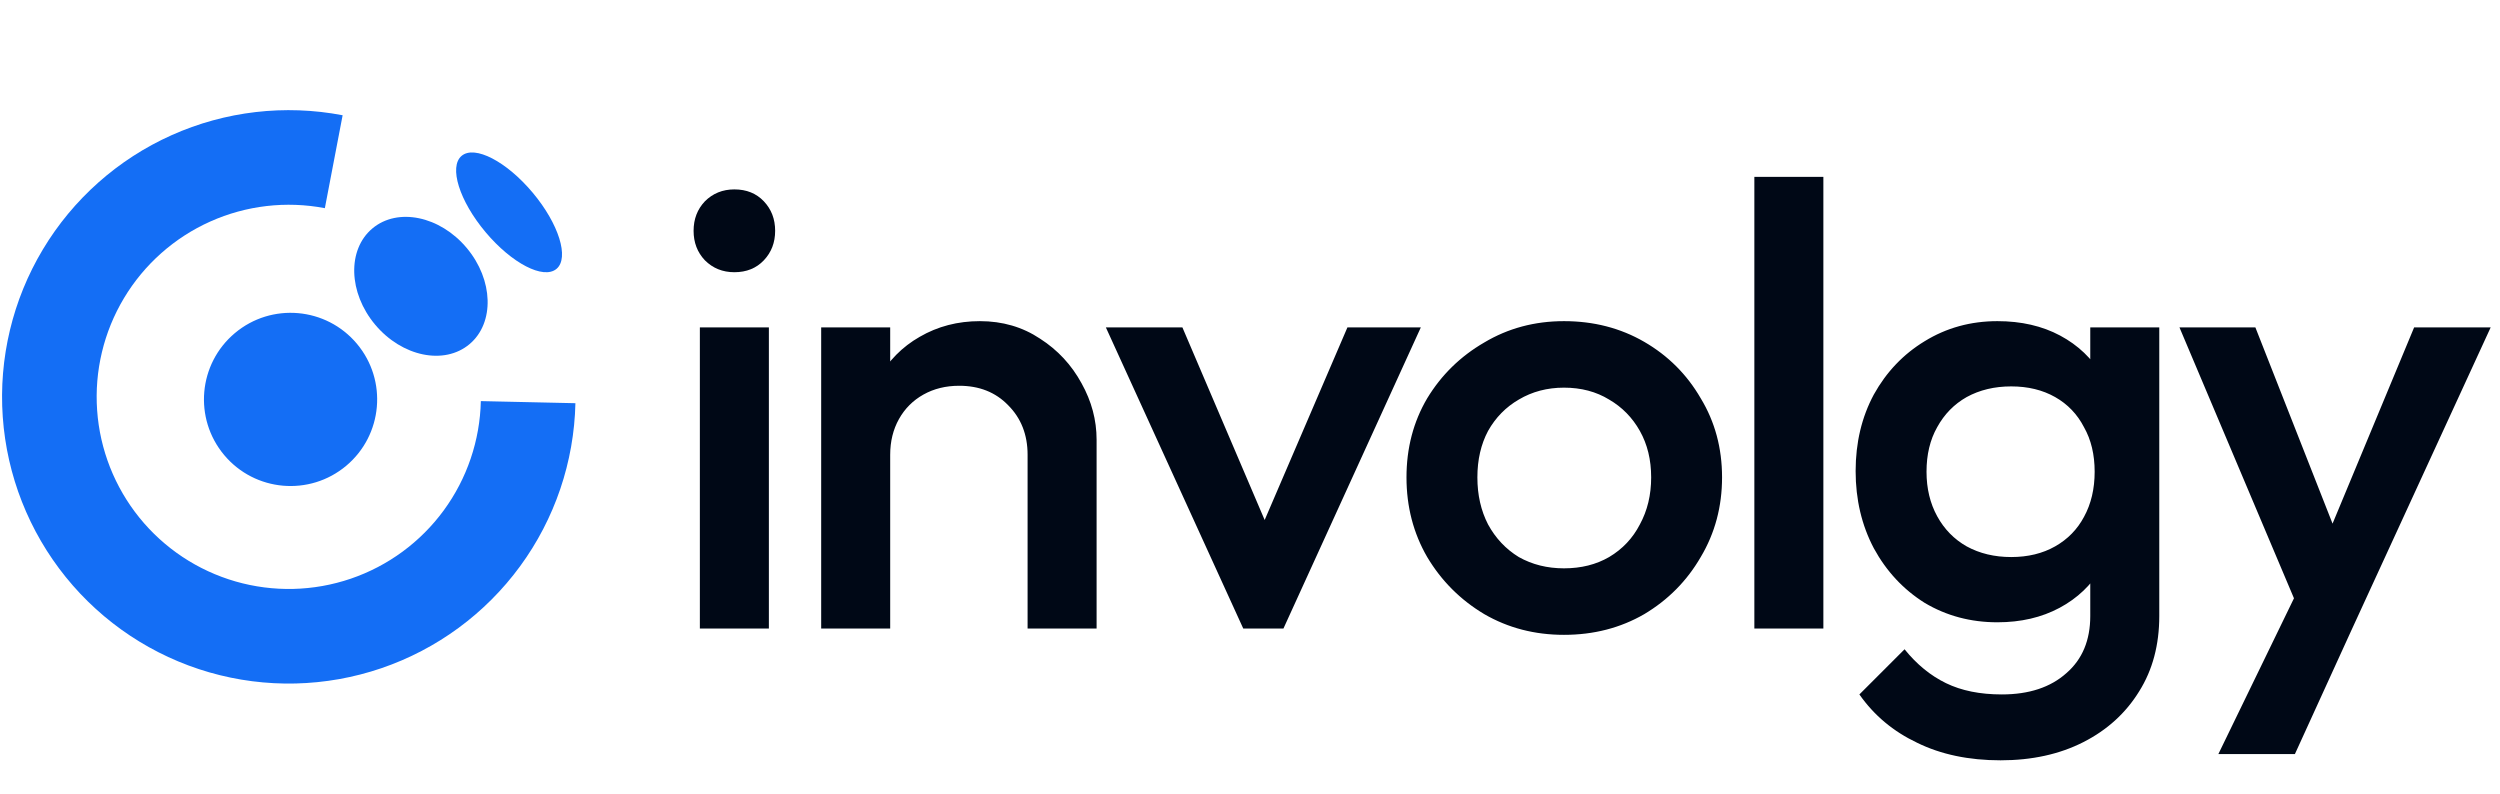
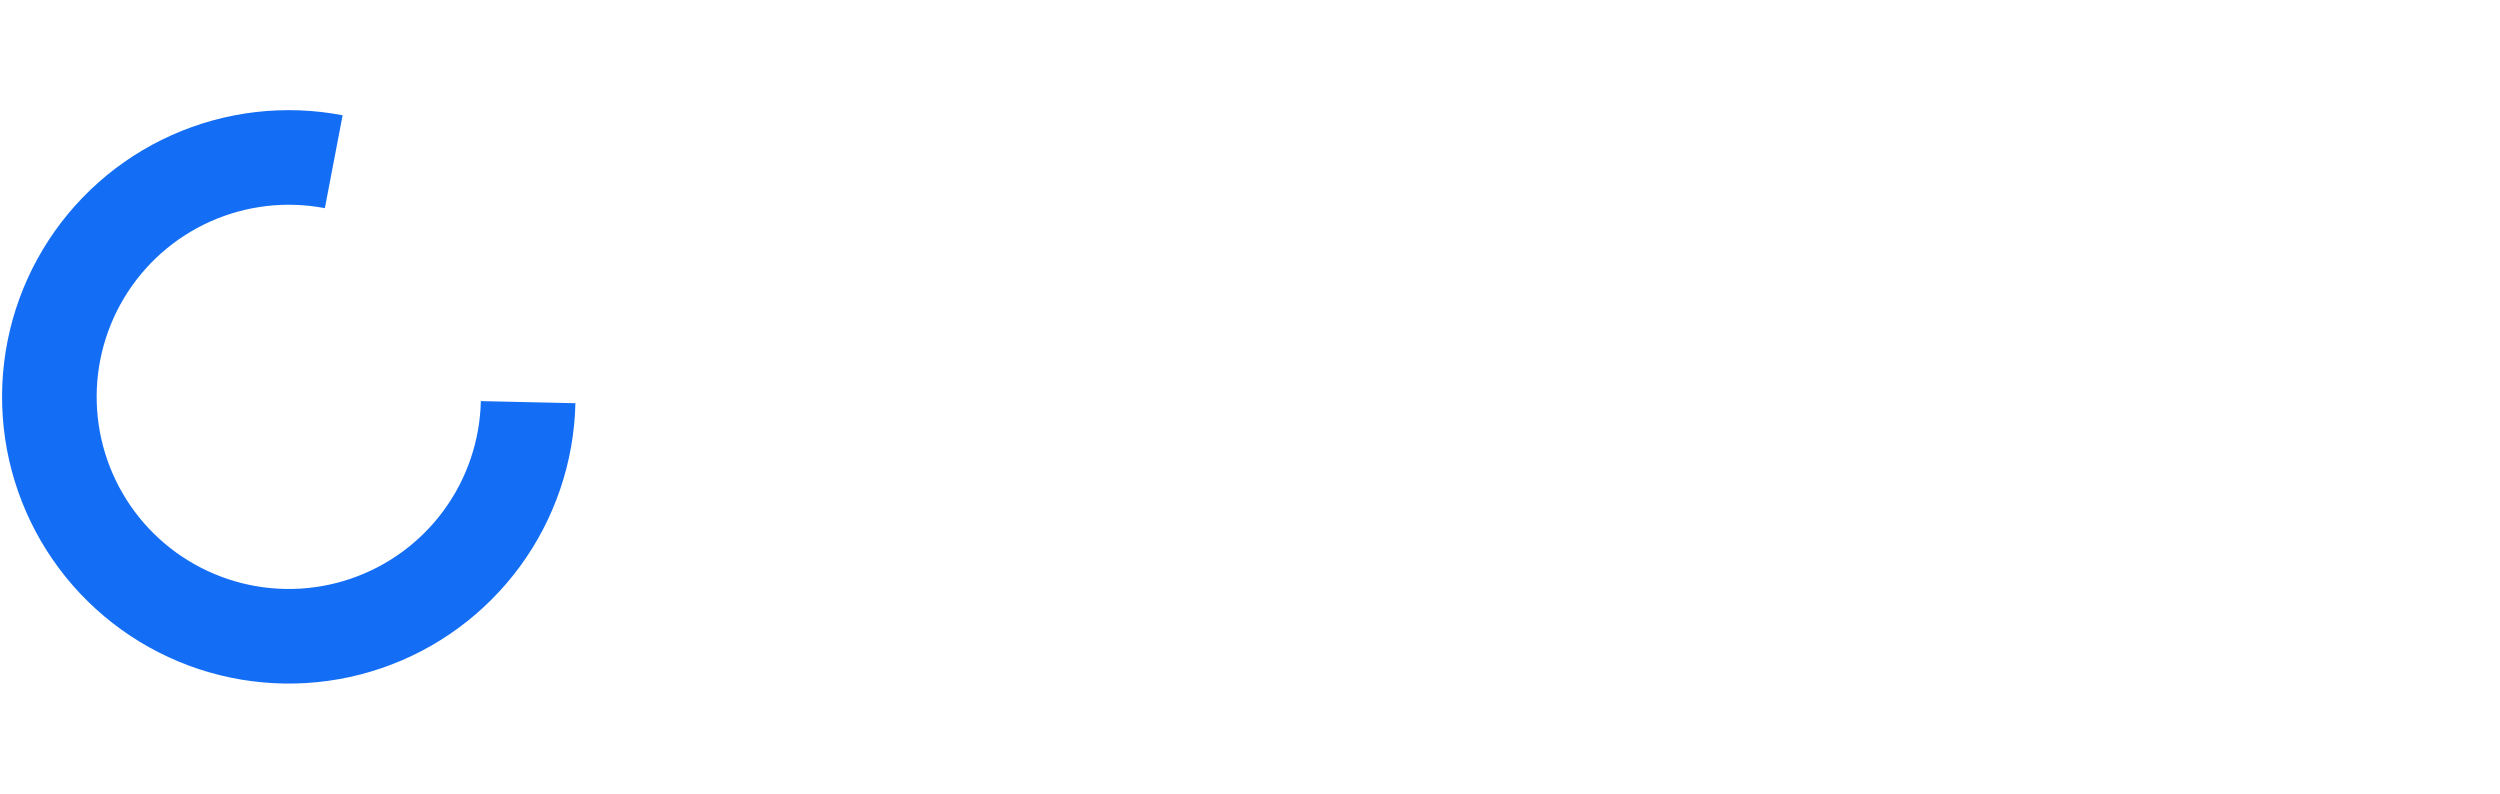
<svg xmlns="http://www.w3.org/2000/svg" width="1052" height="334" viewBox="0 0 1052 334" fill="none">
-   <path d="M156.697 96.131C167.33 87.209 185.097 90.877 196.381 104.325C207.665 117.773 208.192 135.907 197.559 144.829C186.926 153.751 169.159 150.083 157.875 136.635C146.591 123.187 146.064 105.053 156.697 96.131Z" fill="#146EF5" />
-   <path d="M98.844 140.161C114.262 127.223 137.248 129.234 150.185 144.652C163.122 160.07 161.111 183.057 145.693 195.994C130.275 208.931 107.289 206.92 94.352 191.502C81.415 176.084 83.426 153.098 98.844 140.161Z" fill="#146EF5" />
  <path d="M144.178 48.499C119.898 43.855 94.778 46.782 72.215 56.883C49.653 66.984 30.739 83.772 18.03 104.975C5.322 126.179 -0.567 150.774 1.161 175.433C2.889 200.093 12.15 223.626 27.691 242.85C43.232 262.074 64.303 276.06 88.053 282.916C111.803 289.772 137.086 289.167 160.481 281.183C183.876 273.199 204.254 258.221 218.858 238.276C233.462 218.331 241.587 194.382 242.134 169.668L202.335 168.787C201.969 185.347 196.525 201.394 186.739 214.758C176.954 228.122 163.3 238.158 147.624 243.507C131.948 248.857 115.008 249.262 99.094 244.668C83.18 240.075 69.062 230.703 58.649 217.823C48.236 204.942 42.03 189.174 40.873 172.651C39.715 156.128 43.66 139.648 52.176 125.441C60.691 111.234 73.365 99.985 88.482 93.217C103.6 86.449 120.431 84.488 136.7 87.599L144.178 48.499Z" fill="#146EF5" />
-   <path d="M194.262 65.575C199.735 60.983 213.106 67.908 224.128 81.043C235.149 94.178 239.647 108.549 234.174 113.141C228.701 117.733 215.33 110.808 204.308 97.673C193.287 84.538 188.789 70.167 194.262 65.575Z" fill="#146EF5" />
-   <path d="M294.502 264.5V137.78H323.542V264.5H294.502ZM309.022 114.548C304.094 114.548 299.958 112.876 296.614 109.532C293.446 106.188 291.862 102.052 291.862 97.124C291.862 92.196 293.446 88.06 296.614 84.716C299.958 81.372 304.094 79.7 309.022 79.7C314.126 79.7 318.262 81.372 321.43 84.716C324.598 88.06 326.182 92.196 326.182 97.124C326.182 102.052 324.598 106.188 321.43 109.532C318.262 112.876 314.126 114.548 309.022 114.548ZM432.409 264.5V191.372C432.409 182.924 429.681 175.972 424.225 170.516C418.945 165.06 412.081 162.332 403.633 162.332C398.001 162.332 392.985 163.564 388.585 166.028C384.185 168.492 380.753 171.924 378.289 176.324C375.825 180.724 374.593 185.74 374.593 191.372L363.241 185.036C363.241 175.356 365.353 166.82 369.577 159.428C373.801 151.86 379.609 145.964 387.001 141.74C394.569 137.34 403.017 135.14 412.345 135.14C421.849 135.14 430.297 137.604 437.689 142.532C445.081 147.284 450.889 153.532 455.113 161.276C459.337 168.844 461.449 176.764 461.449 185.036V264.5H432.409ZM345.553 264.5V137.78H374.593V264.5H345.553ZM523.168 264.5L465.352 137.78H497.56L541.648 241.004H522.64L566.992 137.78H597.88L540.064 264.5H523.168ZM658.115 267.14C645.795 267.14 634.619 264.236 624.587 258.428C614.555 252.444 606.547 244.436 600.563 234.404C594.755 224.372 591.851 213.196 591.851 200.876C591.851 188.556 594.755 177.468 600.563 167.612C606.547 157.756 614.555 149.924 624.587 144.116C634.619 138.132 645.795 135.14 658.115 135.14C670.611 135.14 681.875 138.044 691.907 143.852C701.939 149.66 709.859 157.58 715.667 167.612C721.651 177.468 724.643 188.556 724.643 200.876C724.643 213.196 721.651 224.372 715.667 234.404C709.859 244.436 701.939 252.444 691.907 258.428C681.875 264.236 670.611 267.14 658.115 267.14ZM658.115 239.156C665.331 239.156 671.667 237.572 677.123 234.404C682.755 231.06 687.067 226.484 690.059 220.676C693.227 214.868 694.811 208.268 694.811 200.876C694.811 193.484 693.227 186.972 690.059 181.34C686.891 175.708 682.579 171.308 677.123 168.14C671.667 164.796 665.331 163.124 658.115 163.124C651.075 163.124 644.739 164.796 639.107 168.14C633.651 171.308 629.339 175.708 626.171 181.34C623.179 186.972 621.683 193.484 621.683 200.876C621.683 208.268 623.179 214.868 626.171 220.676C629.339 226.484 633.651 231.06 639.107 234.404C644.739 237.572 651.075 239.156 658.115 239.156ZM738.233 264.5V74.42H767.273V264.5H738.233ZM841.832 319.94C828.456 319.94 816.752 317.476 806.72 312.548C796.688 307.796 788.592 301.02 782.432 292.22L801.44 273.212C806.544 279.548 812.352 284.3 818.864 287.468C825.376 290.636 833.208 292.22 842.36 292.22C853.8 292.22 862.864 289.228 869.552 283.244C876.24 277.436 879.584 269.428 879.584 259.22V228.068L884.6 200.084L879.584 171.836V137.78H908.624V259.22C908.624 271.364 905.808 281.924 900.176 290.9C894.544 300.052 886.712 307.18 876.68 312.284C866.648 317.388 855.032 319.94 841.832 319.94ZM840.512 261.86C829.248 261.86 819.04 259.132 809.888 253.676C800.912 248.044 793.784 240.388 788.504 230.708C783.4 221.028 780.848 210.204 780.848 198.236C780.848 186.268 783.4 175.532 788.504 166.028C793.784 156.524 800.912 149.044 809.888 143.588C819.04 137.956 829.248 135.14 840.512 135.14C850.544 135.14 859.344 137.164 866.912 141.212C874.48 145.26 880.376 150.892 884.6 158.108C888.824 165.148 890.936 173.42 890.936 182.924V214.076C890.936 223.404 888.736 231.676 884.336 238.892C880.112 246.108 874.216 251.74 866.648 255.788C859.08 259.836 850.368 261.86 840.512 261.86ZM846.32 234.404C853.36 234.404 859.52 232.908 864.8 229.916C870.08 226.924 874.128 222.788 876.944 217.508C879.936 212.052 881.432 205.716 881.432 198.5C881.432 191.284 879.936 185.036 876.944 179.756C874.128 174.3 870.08 170.076 864.8 167.084C859.52 164.092 853.36 162.596 846.32 162.596C839.28 162.596 833.032 164.092 827.576 167.084C822.296 170.076 818.16 174.3 815.168 179.756C812.176 185.036 810.68 191.284 810.68 198.5C810.68 205.54 812.176 211.788 815.168 217.244C818.16 222.7 822.296 226.924 827.576 229.916C833.032 232.908 839.28 234.404 846.32 234.404ZM971.244 265.82L917.124 137.78H949.068L986.028 231.764H976.788L1015.86 137.78H1048.07L989.196 265.82H971.244ZM933.492 317.3L972.828 236.252L989.196 265.82L965.7 317.3H933.492Z" fill="#000816" />
</svg>